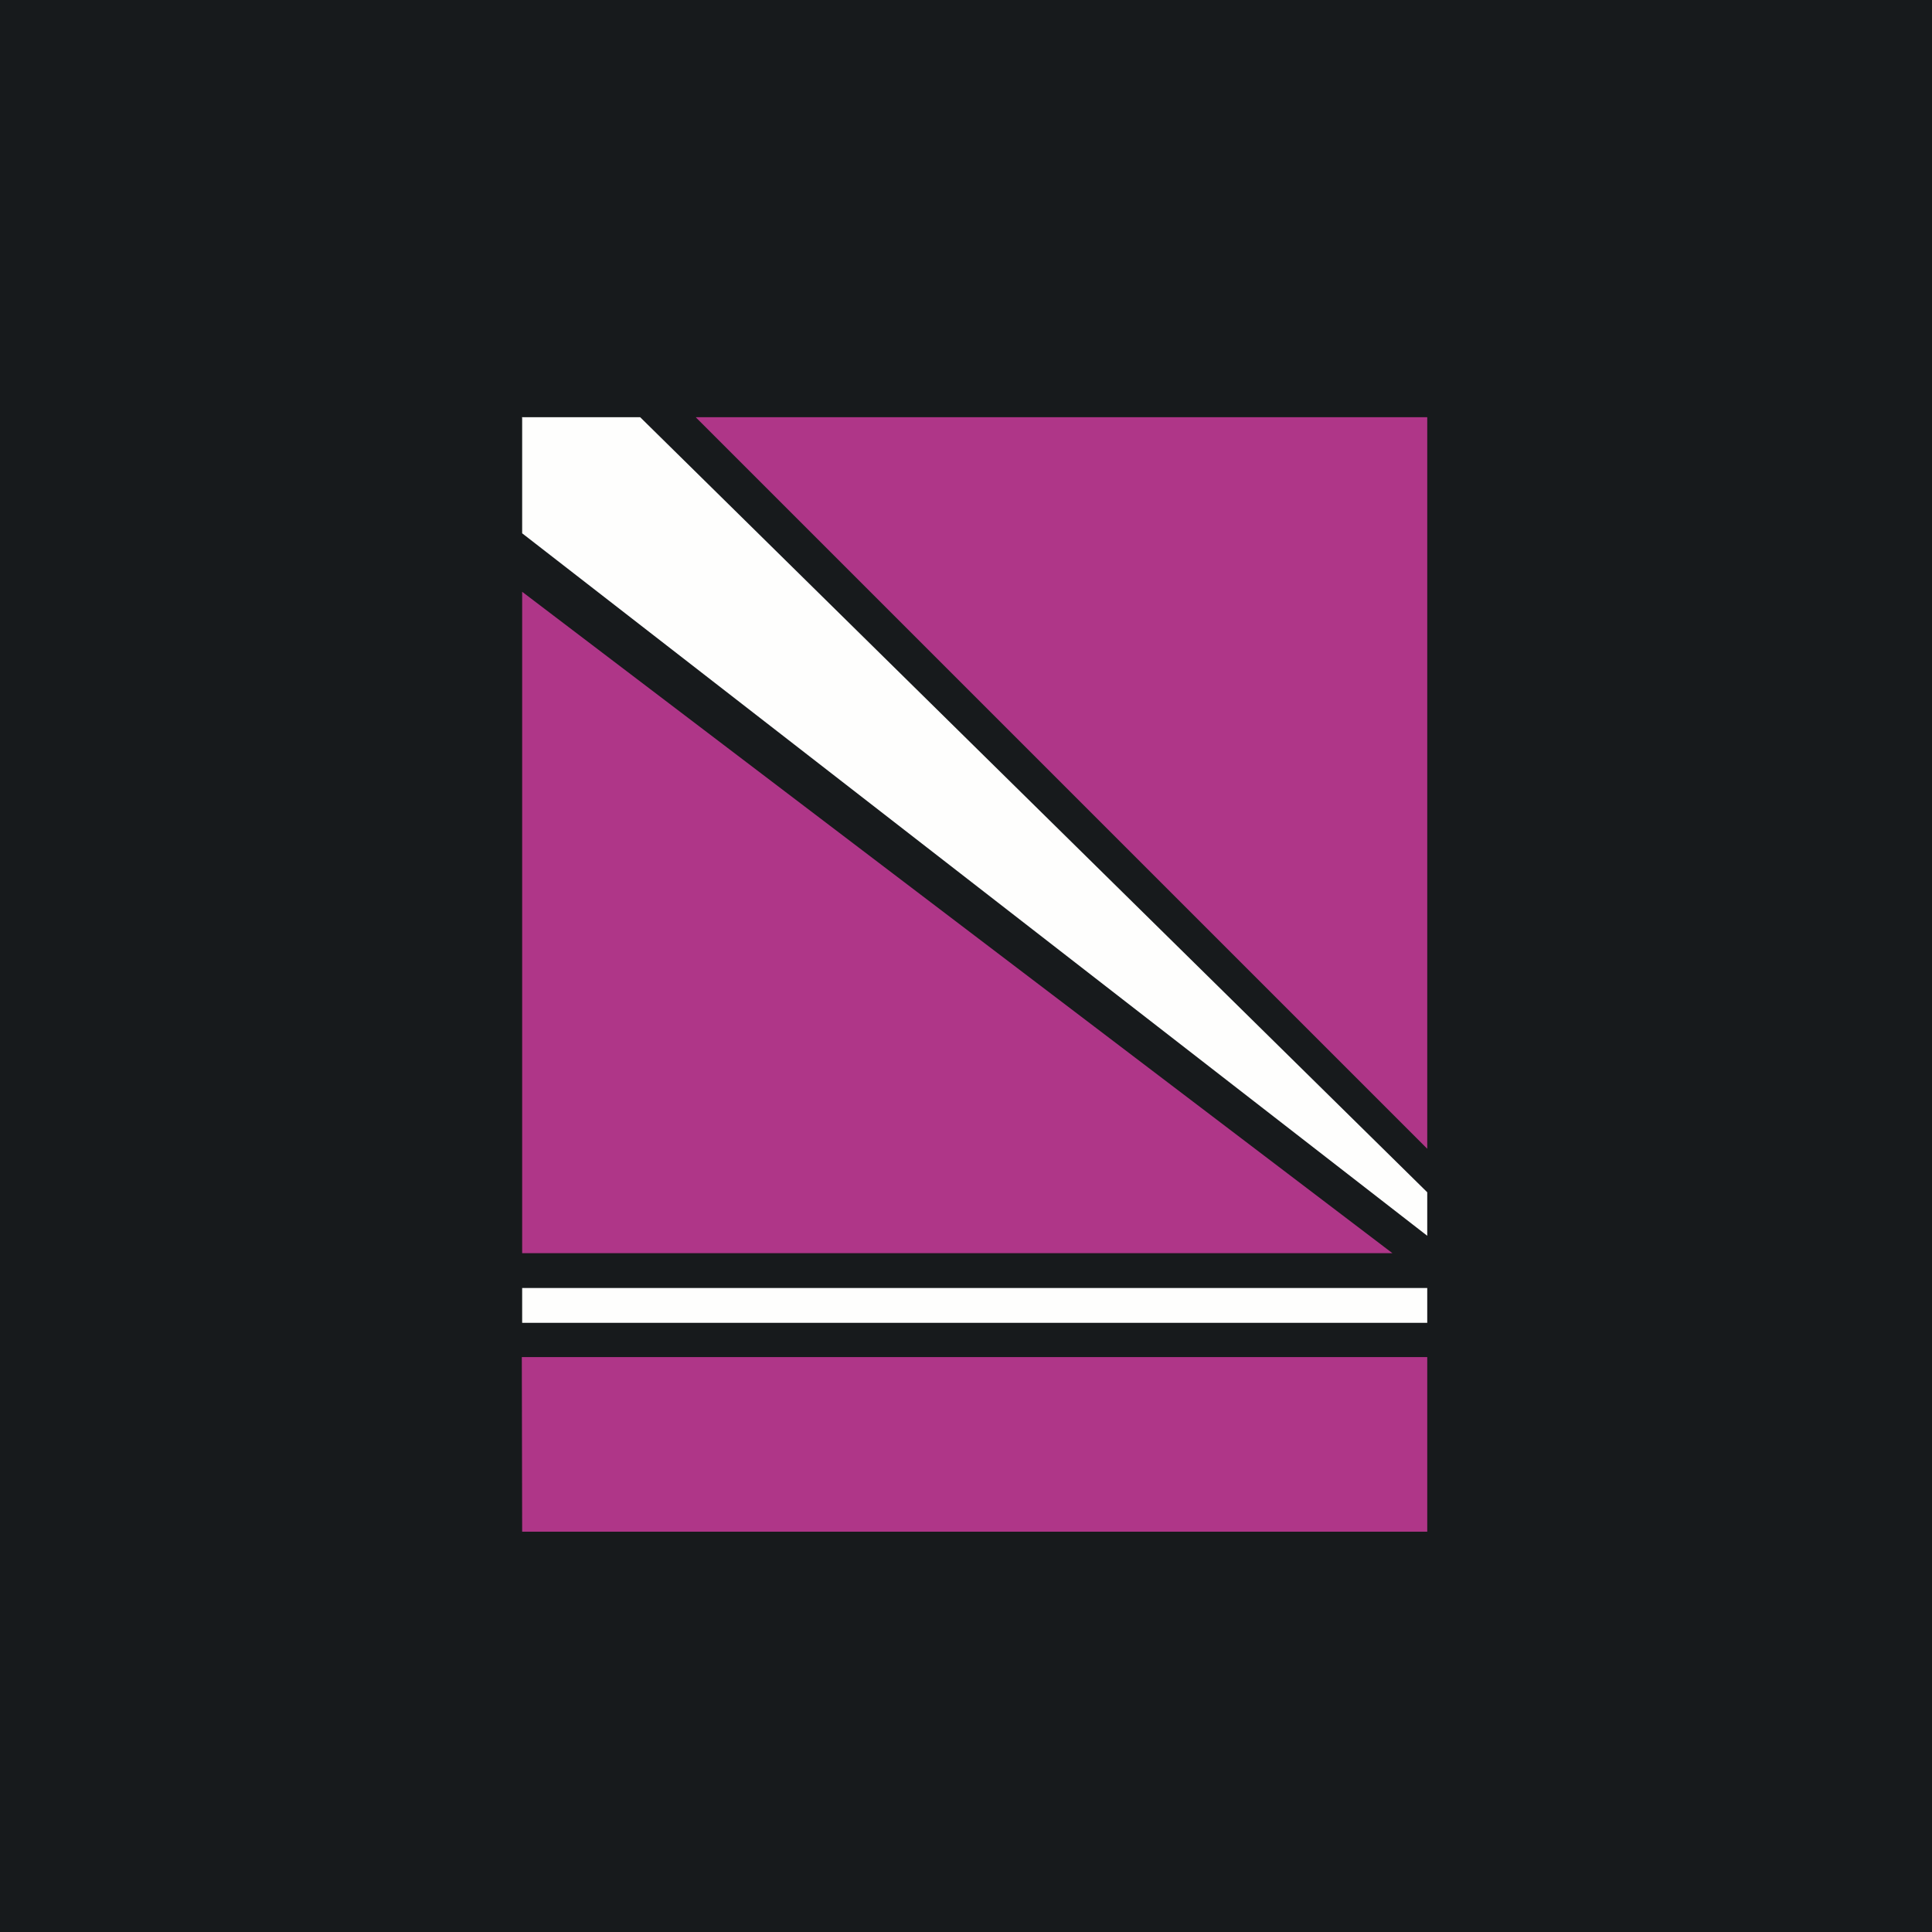
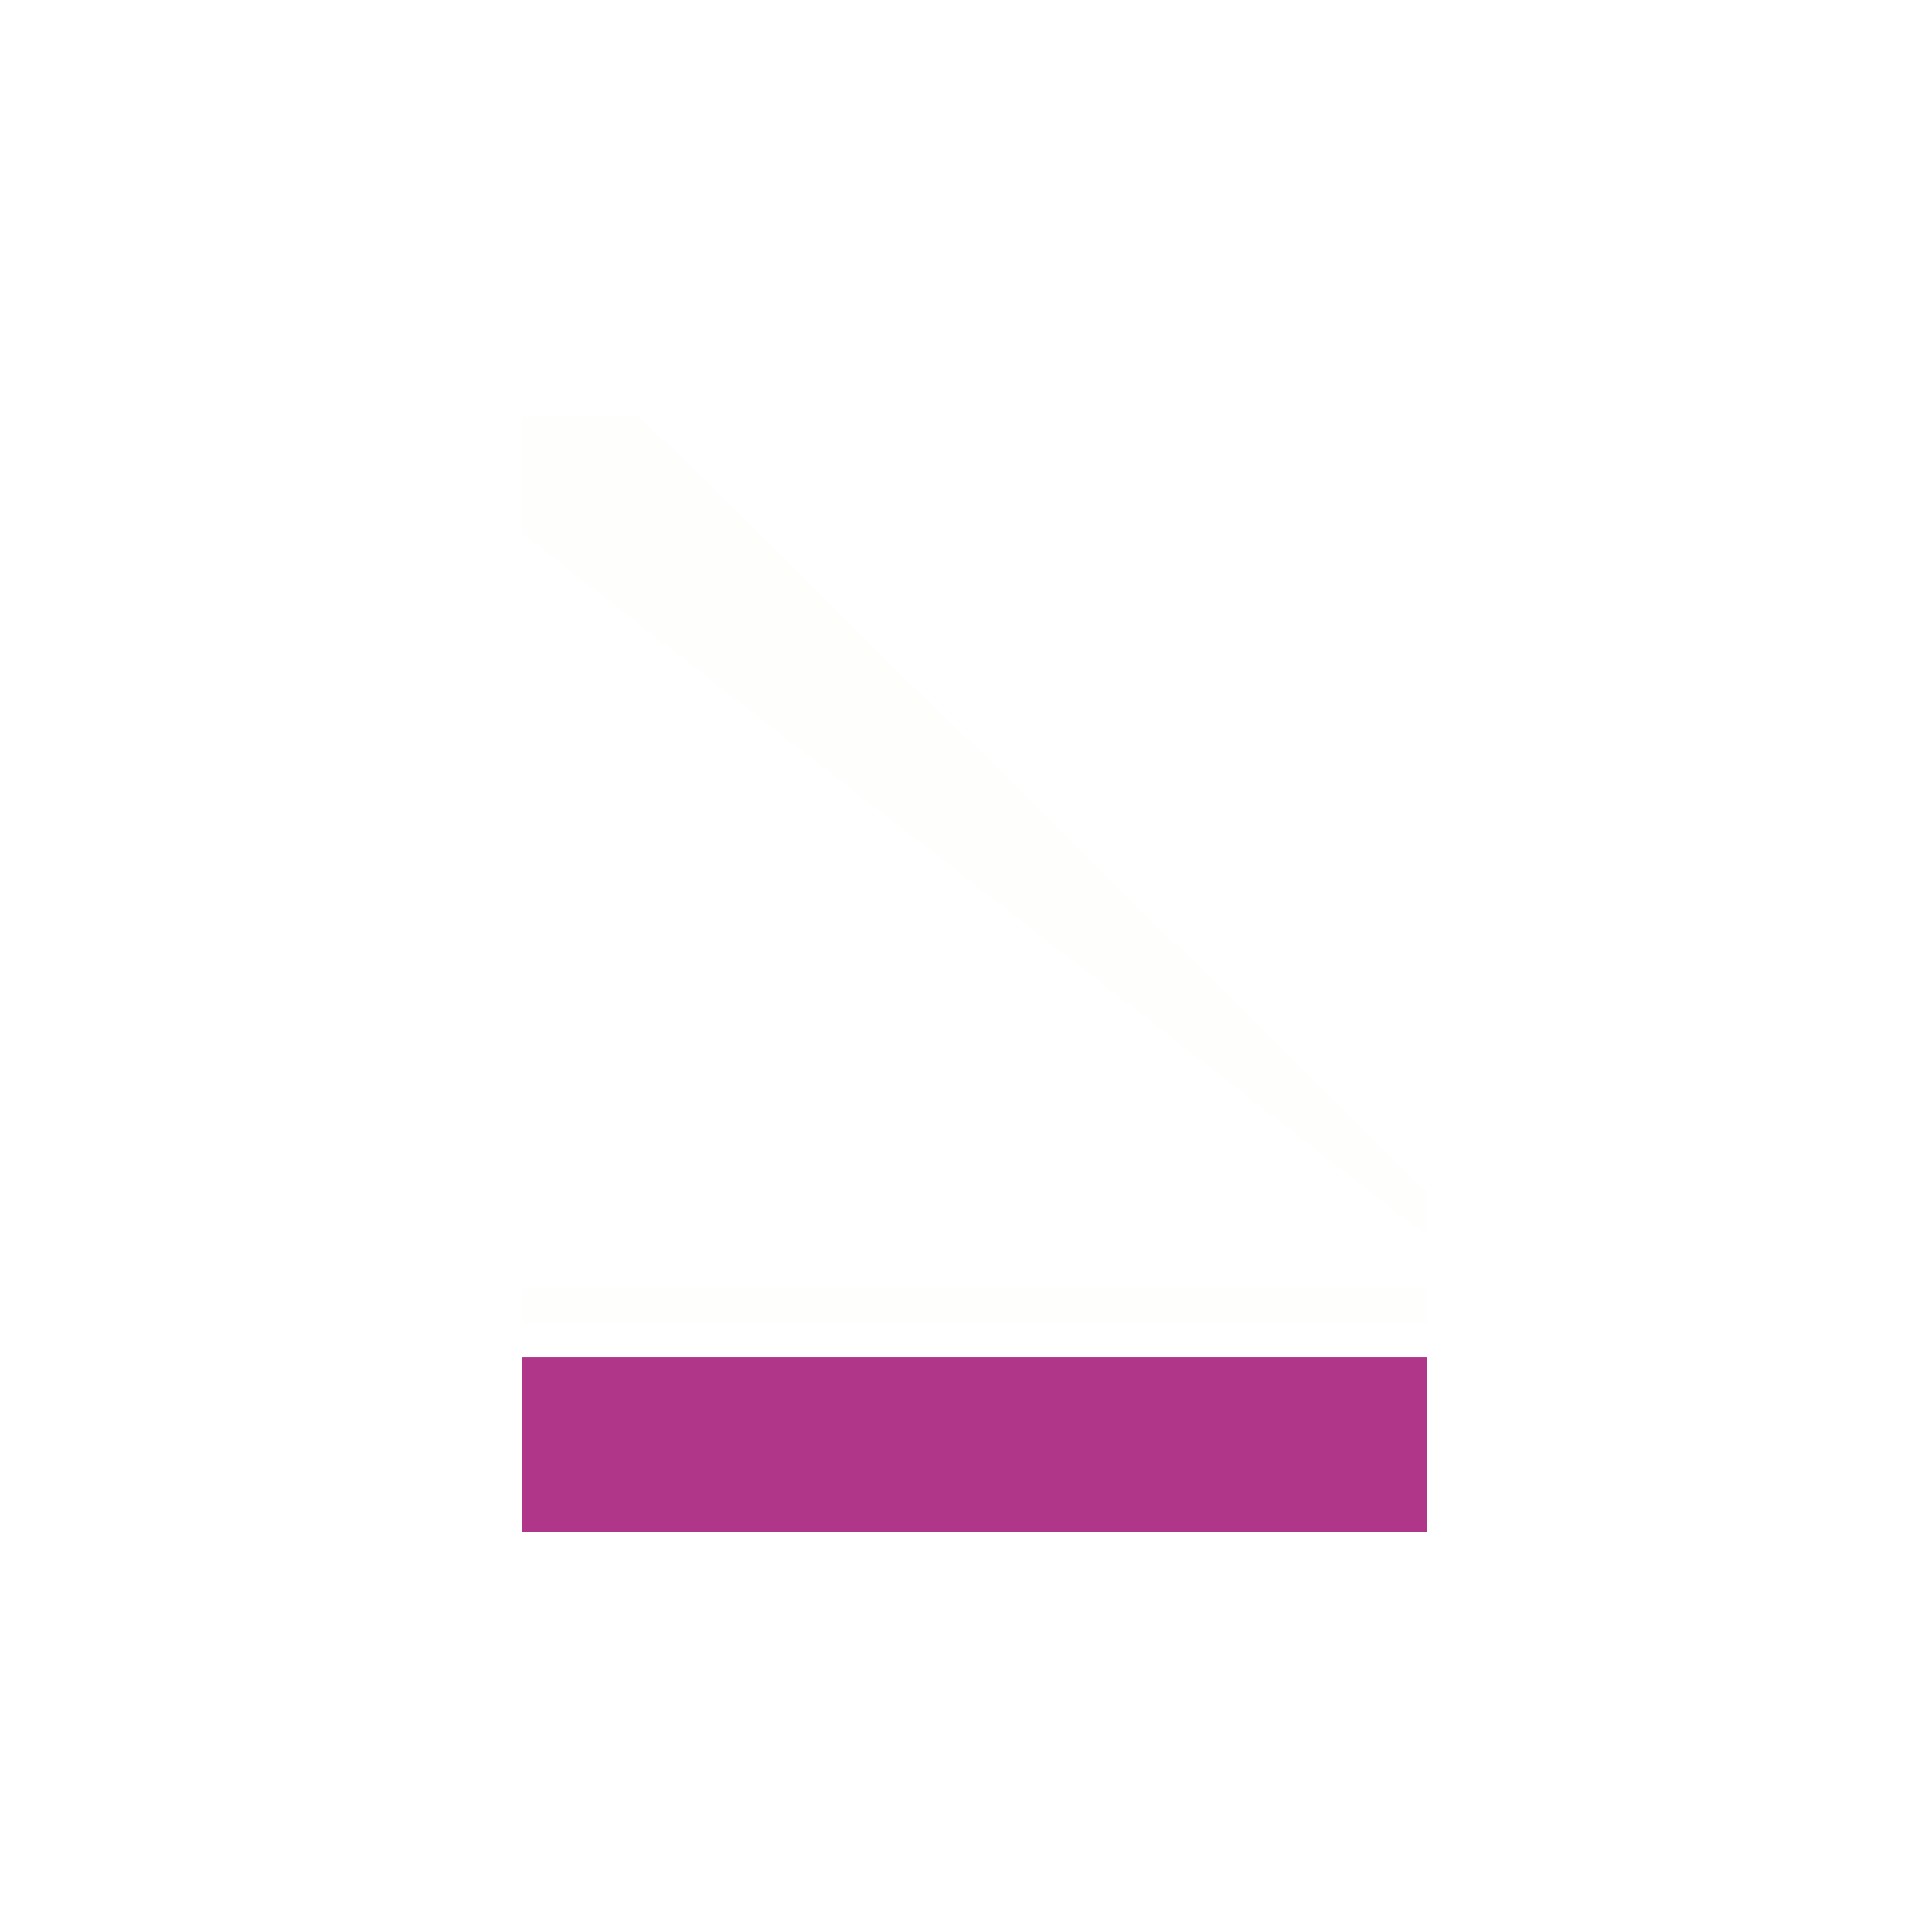
<svg xmlns="http://www.w3.org/2000/svg" viewBox="0 0 55.5 55.5">
-   <path d="M 0,0 H 55.5 V 55.5 H 0 Z" fill="rgb(23, 26, 28)" />
-   <path d="M 19.99,11.985 H 41 V 33 L 20,12 Z M 40,36 H 15 V 17 L 40,36 Z" fill="rgb(175, 54, 136)" />
  <path d="M 14.99,11.985 H 18.39 L 41,34.25 V 35.5 L 15,15.32 V 12 Z M 15,37 H 41 V 38 H 15 Z" fill="rgb(254, 254, 253)" />
  <path d="M 14.99,38.985 H 41 V 44 H 15 Z" fill="rgb(175, 54, 136)" />
</svg>